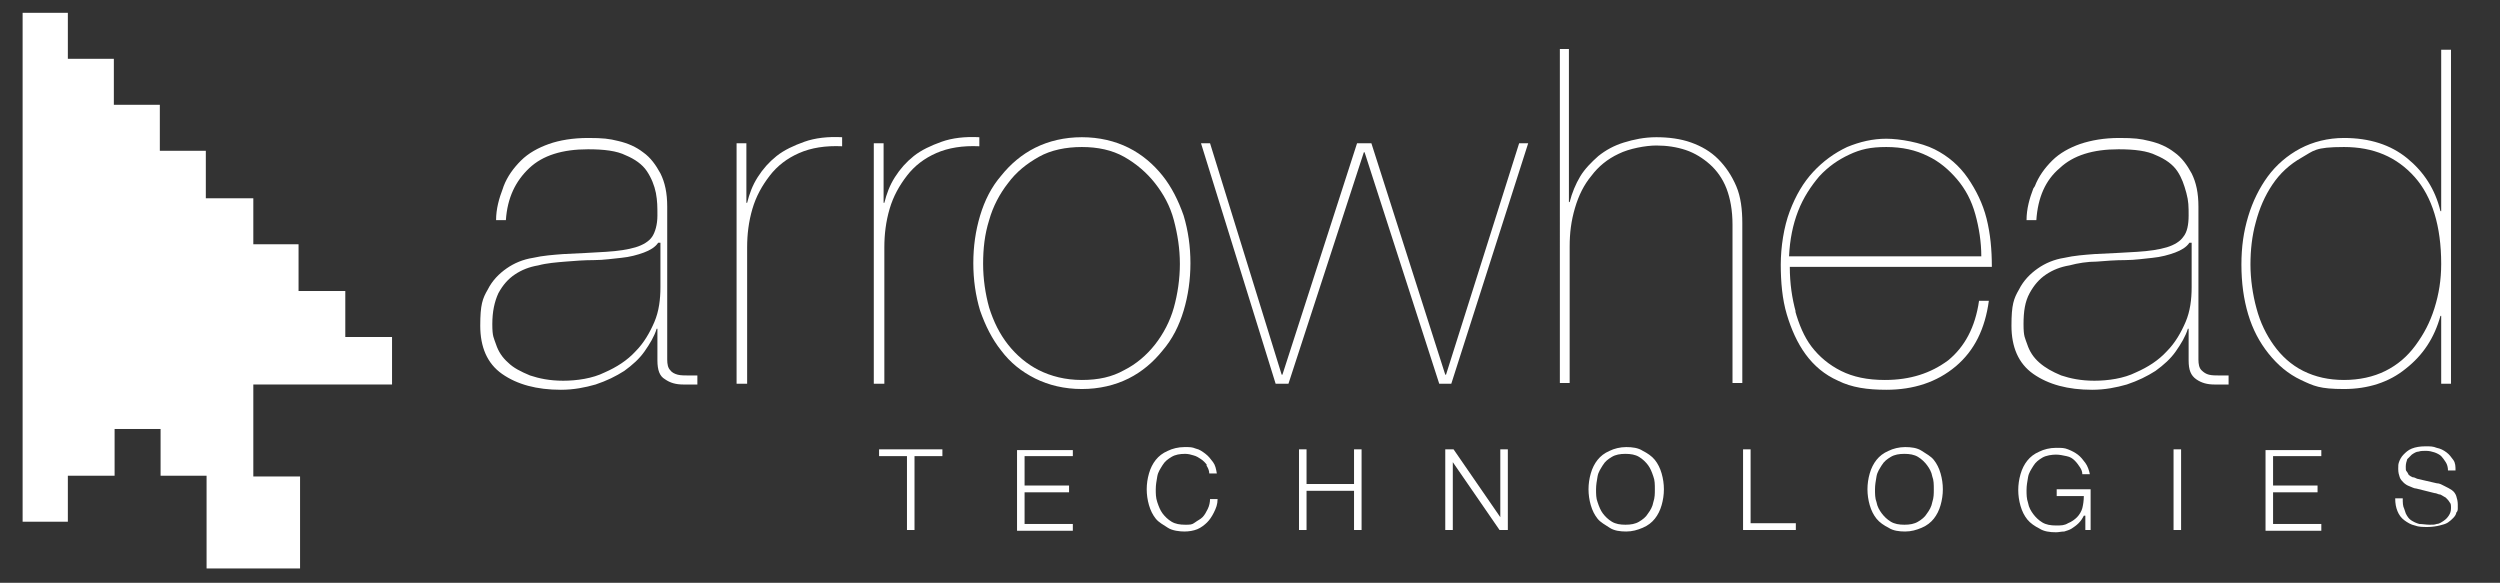
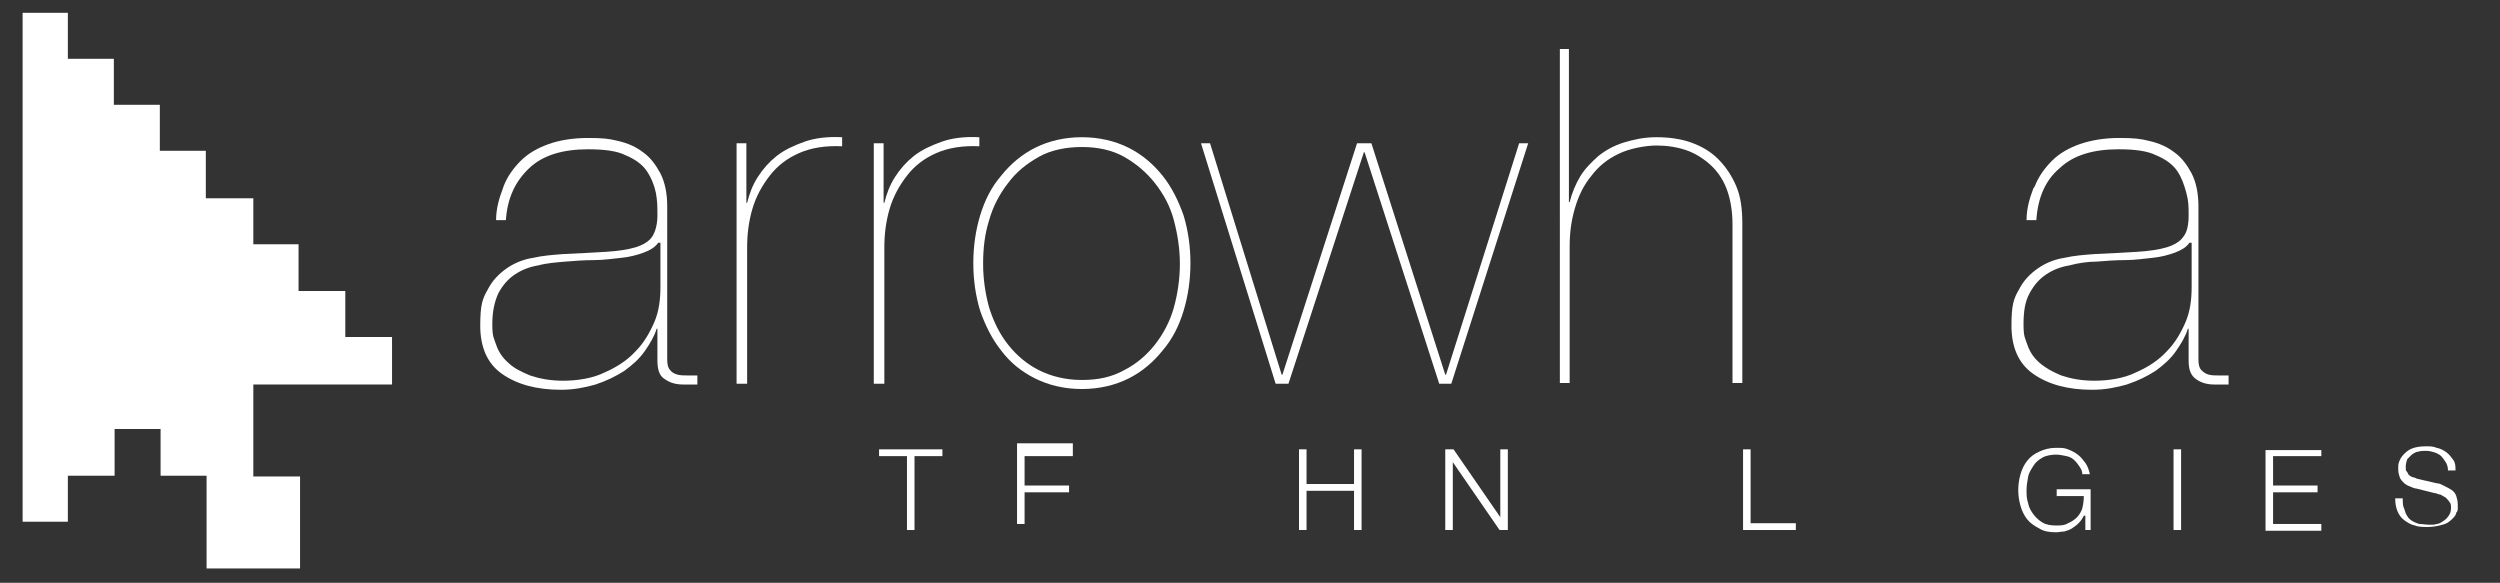
<svg xmlns="http://www.w3.org/2000/svg" id="Layer_1" version="1.1" viewBox="0 0 331.6 77.3">
  <rect x="0" y="0" width="331.6" height="77.3" fill="#333333" stroke="none" />
  <defs>
    <style>
      .st0 {
        fill: #fff;
      }
    </style>
  </defs>
  <polygon class="st0" points="33.6 75.4 27.4 75.4 27.4 63.1 21.3 63.1 21.3 56.9 15.2 56.9 15.2 63.1 9 63.1 9 69.2 3 69.2 3 1.7 9 1.7 9 7.8 15.1 7.8 15.1 13.9 21.2 13.9 21.2 20 27.3 20 27.3 26.3 33.6 26.3 33.6 32.4 39.6 32.4 39.6 38.6 45.8 38.6 45.8 44.7 52 44.7 52 51 33.6 51 33.6 63.2 39.8 63.2 39.8 75.4 33.6 75.4" />
  <g>
    <path class="st0" d="M66.8,24.7c.5-1.3,1.3-2.4,2.3-3.4,1-1,2.3-1.7,3.7-2.2s3.2-.8,5.2-.8,2.8.1,4,.4c1.3.3,2.4.8,3.3,1.5,1,.7,1.7,1.7,2.3,2.8.6,1.2.9,2.6.9,4.4v20.3c0,.6.1,1.1.4,1.4.2.3.6.5,1,.6s.9.1,1.3.1.9,0,1.3,0v1.2h-1.9c-.9,0-1.7-.2-2.4-.7-.7-.4-1-1.2-1-2.5v-4.2h-.1c-.3,1-.9,2-1.6,3s-1.6,1.8-2.7,2.6c-1.1.7-2.3,1.3-3.8,1.8-1.4.4-2.9.7-4.6.7-3.2,0-5.8-.7-7.8-2.1s-2.9-3.6-2.9-6.4.3-3.6,1-4.8c.6-1.2,1.5-2.1,2.5-2.8,1-.7,2.2-1.2,3.5-1.4,1.3-.3,2.7-.4,4-.5,2.2-.1,4.1-.2,5.7-.3,1.6-.1,2.9-.3,3.9-.6,1-.3,1.8-.8,2.2-1.4s.7-1.6.7-2.8,0-1.9-.2-3c-.2-1-.6-2-1.2-2.9s-1.6-1.6-2.8-2.1c-1.2-.6-2.9-.8-5-.8-3.4,0-6,.8-7.8,2.5s-2.9,3.9-3.1,6.9h-1.3c0-1.5.4-2.9.9-4.2ZM87.3,32.2c-.4.6-1.1,1-1.9,1.3s-1.9.6-3,.7-2.3.3-3.6.3-2.6.1-3.8.2-2.5.2-3.6.5c-1.2.2-2.2.6-3.1,1.2-.9.6-1.6,1.4-2.2,2.5-.5,1.1-.8,2.4-.8,4.1s.2,1.8.5,2.7c.3.9.8,1.7,1.6,2.4.7.7,1.7,1.2,2.9,1.7,1.2.4,2.6.7,4.4.7s3.9-.3,5.5-1.1c1.6-.7,3-1.6,4.1-2.8,1.1-1.1,1.9-2.5,2.5-3.9s.8-3,.8-4.6v-5.9h-.1Z" />
    <path class="st0" d="M97.7,50.9v-31.9h1.3v7.9h.1c.3-1.2.7-2.3,1.4-3.4s1.5-2,2.5-2.8c1-.8,2.3-1.4,3.7-1.9s3.1-.7,5-.6v1.2c-2.2-.1-4.1.2-5.7.9-1.6.7-2.9,1.7-3.9,3-1,1.3-1.8,2.7-2.3,4.4-.5,1.7-.7,3.4-.7,5.1v18.1h-1.3Z" />
    <path class="st0" d="M115.9,50.9v-31.9h1.3v7.9h.1c.3-1.2.7-2.3,1.4-3.4s1.5-2,2.5-2.8c1-.8,2.3-1.4,3.7-1.9s3.1-.7,5-.6v1.2c-2.2-.1-4.1.2-5.7.9-1.6.7-2.9,1.7-3.9,3-1,1.3-1.8,2.7-2.3,4.4-.5,1.7-.7,3.4-.7,5.1v18.1h-1.3Z" />
    <path class="st0" d="M130,28.6c.6-2,1.5-3.8,2.8-5.3,1.2-1.5,2.7-2.8,4.5-3.7s3.9-1.4,6.2-1.4,4.4.5,6.2,1.4c1.8.9,3.3,2.2,4.5,3.7,1.2,1.5,2.1,3.3,2.8,5.3.6,2,.9,4.1.9,6.3s-.3,4.3-.9,6.3c-.6,2-1.5,3.8-2.8,5.3-1.2,1.5-2.7,2.8-4.5,3.7-1.8.9-3.9,1.4-6.2,1.4s-4.4-.5-6.2-1.4c-1.8-.9-3.3-2.1-4.5-3.7-1.2-1.5-2.1-3.3-2.8-5.3-.6-2-.9-4.1-.9-6.3s.3-4.3.9-6.3ZM131.2,40.8c.6,1.9,1.4,3.5,2.5,4.9s2.5,2.6,4.1,3.4c1.6.8,3.5,1.3,5.7,1.3s4-.4,5.6-1.3c1.6-.8,3-2,4.1-3.4,1.1-1.4,2-3.1,2.5-4.9s.8-3.8.8-5.8-.3-3.9-.8-5.8-1.4-3.5-2.5-4.9-2.5-2.6-4.1-3.5c-1.6-.9-3.5-1.3-5.6-1.3s-4.1.4-5.7,1.3c-1.6.9-3,2-4.1,3.5-1.1,1.4-2,3.1-2.5,4.9-.6,1.9-.8,3.8-.8,5.8,0,2,.3,4,.8,5.8Z" />
    <path class="st0" d="M202.7,19l-10.2,31.9h-1.6l-9.9-30.7h-.1l-10,30.7h-1.7l-9.9-31.9h1.2l9.5,30.7h.1l9.9-30.7h1.9l9.8,30.7h.1l9.7-30.7h1.2Z" />
    <path class="st0" d="M208.1,6.5v20.3h.1c.3-1.2.8-2.4,1.4-3.4s1.5-1.9,2.4-2.7c1-.8,2.1-1.4,3.4-1.8,1.3-.4,2.7-.7,4.3-.7s3.2.2,4.6.7c1.4.5,2.6,1.2,3.6,2.2,1,1,1.8,2.2,2.4,3.6.6,1.4.8,3.1.8,4.9v21.2h-1.3v-21c0-1.9-.3-3.5-.8-4.8-.5-1.3-1.3-2.4-2.2-3.2s-2-1.5-3.2-1.9c-1.2-.4-2.5-.6-3.9-.6s-3.6.4-5,1.1c-1.5.7-2.7,1.7-3.6,2.9-1,1.2-1.7,2.6-2.2,4.3s-.7,3.3-.7,5.1v18.1h-1.3V6.5h1.3Z" />
-     <path class="st0" d="M238.1,41.2c.5,1.8,1.2,3.5,2.2,4.8s2.3,2.4,3.9,3.2c1.6.8,3.5,1.2,5.8,1.2,3.4,0,6.1-.9,8.4-2.6,2.2-1.8,3.6-4.4,4.1-7.9h1.3c-.5,3.7-1.9,6.6-4.4,8.7-2.5,2.1-5.6,3.1-9.2,3.1-2.5,0-4.6-.3-6.4-1.2-1.8-.8-3.2-2-4.3-3.5s-1.9-3.3-2.5-5.3-.8-4.3-.8-6.6.4-5,1.2-7.1c.8-2.1,1.8-3.8,3.1-5.2s2.8-2.5,4.5-3.3c1.7-.7,3.4-1.1,5.2-1.1s4.6.5,6.4,1.4,3.3,2.2,4.4,3.8c1.1,1.6,2,3.4,2.5,5.4.5,2,.7,4.1.7,6.4h-26.8c0,2.2.3,4.2.8,6ZM262,28.4c-.5-1.8-1.3-3.3-2.4-4.6s-2.4-2.4-3.9-3.1c-1.6-.8-3.4-1.2-5.5-1.2s-3.4.3-4.9,1c-1.5.7-2.8,1.6-4,2.9-1.1,1.3-2.1,2.8-2.8,4.6-.7,1.8-1.1,3.8-1.2,6h25.5c0-1.9-.3-3.8-.8-5.6Z" />
    <path class="st0" d="M269.9,24.7c.5-1.3,1.3-2.4,2.3-3.4,1-1,2.3-1.7,3.7-2.2,1.5-.5,3.2-.8,5.2-.8s2.8.1,4,.4c1.3.3,2.4.8,3.3,1.5,1,.7,1.7,1.7,2.3,2.8.6,1.2.9,2.6.9,4.4v20.3c0,.6.1,1.1.4,1.4.3.3.6.5,1,.6s.9.1,1.3.1.9,0,1.3,0v1.2h-1.9c-.9,0-1.7-.2-2.4-.7s-1-1.2-1-2.5v-4.2h-.1c-.3,1-.9,2-1.6,3s-1.6,1.8-2.7,2.6c-1.1.7-2.3,1.3-3.8,1.8-1.4.4-2.9.7-4.6.7-3.2,0-5.8-.7-7.8-2.1s-2.9-3.6-2.9-6.4.3-3.6,1-4.8c.6-1.2,1.5-2.1,2.5-2.8,1-.7,2.2-1.2,3.5-1.4,1.3-.3,2.7-.4,4-.5,2.2-.1,4.1-.2,5.7-.3,1.6-.1,2.9-.3,3.9-.6,1-.3,1.8-.8,2.2-1.4.5-.6.7-1.6.7-2.8s0-1.9-.3-3-.6-2-1.2-2.9-1.6-1.6-2.8-2.1c-1.2-.6-2.9-.8-5-.8-3.4,0-6,.8-7.8,2.5-1.9,1.6-2.9,3.9-3.1,6.9h-1.3c0-1.5.4-2.9.9-4.2ZM290.4,32.2c-.4.6-1.1,1-1.9,1.3s-1.9.6-3,.7-2.3.3-3.6.3c-1.3,0-2.6.1-3.8.2-1.2,0-2.5.2-3.6.5-1.2.2-2.2.6-3.1,1.2-.9.6-1.6,1.4-2.2,2.5s-.8,2.4-.8,4.1.2,1.8.5,2.7c.3.9.8,1.7,1.6,2.4.8.7,1.7,1.2,2.9,1.7,1.2.4,2.6.7,4.4.7s3.9-.3,5.5-1.1c1.6-.7,3-1.6,4.1-2.8,1.1-1.1,1.9-2.5,2.5-3.9s.8-3,.8-4.6v-5.9h-.1Z" />
-     <path class="st0" d="M325.1,6.5v44.4h-1.3v-9s-.1,0-.1,0c-.8,2.9-2.3,5.2-4.6,7-2.2,1.8-5,2.7-8.2,2.7s-4-.4-5.7-1.2-3.1-2-4.3-3.5-2.1-3.2-2.7-5.2-.9-4.2-.9-6.6.3-4.4.9-6.4c.6-2,1.5-3.8,2.6-5.3,1.1-1.5,2.6-2.8,4.3-3.7s3.7-1.4,5.8-1.4c3.4,0,6.2.9,8.4,2.7,2.2,1.8,3.7,4.1,4.4,7h.1V6.6h1.3ZM320.3,23.5c-2.4-2.7-5.5-4-9.4-4s-4,.5-5.6,1.4c-1.6.9-2.9,2.1-3.9,3.6-1,1.5-1.7,3.1-2.2,5-.5,1.8-.7,3.7-.7,5.6s.3,4,.8,5.8c.5,1.9,1.3,3.5,2.3,4.9,1,1.4,2.3,2.6,3.9,3.4s3.4,1.2,5.4,1.2,3.9-.4,5.5-1.2,2.9-1.9,4-3.4,1.9-3,2.5-4.9c.6-1.9.9-3.8.9-5.9,0-5-1.2-8.9-3.5-11.5Z" />
  </g>
  <g>
    <path class="st0" d="M125,59.6v.9h-3.7v9.8h-1v-9.8h-3.7v-.9h8.4Z" />
-     <path class="st0" d="M142.3,59.6v.9h-6.4v3.9h5.9v.9h-5.9v4.2h6.4v.9h-7.4v-10.7h7.4Z" />
-     <path class="st0" d="M160.1,61.7c-.2-.3-.5-.6-.8-.8-.3-.2-.6-.4-1-.5-.3-.1-.7-.2-1.1-.2-.7,0-1.3.1-1.8.4s-.9.6-1.2,1.1-.6.9-.7,1.5-.2,1.1-.2,1.7,0,1.1.2,1.7c.2.6.4,1.1.7,1.5s.7.8,1.2,1.1c.5.3,1.1.4,1.8.4s.9,0,1.3-.3.7-.4,1-.7c.3-.3.5-.7.7-1.1s.3-.9.3-1.3h1c0,.7-.2,1.2-.5,1.8s-.6,1-.9,1.3-.8.7-1.3.9-1.1.3-1.7.3-1.6-.1-2.2-.5-1.2-.7-1.6-1.2c-.4-.5-.7-1.1-.9-1.8s-.3-1.4-.3-2.1.1-1.4.3-2.1.5-1.3.9-1.8.9-.9,1.6-1.2c.6-.3,1.4-.5,2.2-.5s1,0,1.5.2c.5.1.9.4,1.3.7.4.3.7.7,1,1.1.3.4.4.9.5,1.5h-1c0-.4-.2-.8-.4-1.1Z" />
+     <path class="st0" d="M142.3,59.6v.9h-6.4v3.9h5.9v.9h-5.9v4.2h6.4h-7.4v-10.7h7.4Z" />
    <path class="st0" d="M173.3,59.6v4.6h6.3v-4.6h1v10.7h-1v-5.2h-6.3v5.2h-1v-10.7h1Z" />
    <path class="st0" d="M192.8,59.6l6.2,9h0v-9h1v10.7h-1.1l-6.2-9h0v9h-1v-10.7h1.1Z" />
-     <path class="st0" d="M211,62.8c.2-.7.5-1.3.9-1.8.4-.5.9-.9,1.6-1.2.6-.3,1.4-.5,2.2-.5s1.6.1,2.2.5c.6.3,1.2.7,1.6,1.2.4.5.7,1.1.9,1.8s.3,1.4.3,2.1-.1,1.4-.3,2.1-.5,1.3-.9,1.8c-.4.5-.9.9-1.6,1.2s-1.4.5-2.2.5-1.6-.1-2.2-.5-1.2-.7-1.6-1.2c-.4-.5-.7-1.1-.9-1.8s-.3-1.4-.3-2.1.1-1.4.3-2.1ZM211.9,66.6c.2.6.4,1.1.7,1.5s.7.8,1.2,1.1c.5.3,1.1.4,1.8.4s1.3-.1,1.8-.4.9-.6,1.2-1.1c.3-.4.6-.9.7-1.5.2-.6.2-1.1.2-1.7s0-1.2-.2-1.7c-.2-.6-.4-1.1-.7-1.5s-.7-.8-1.2-1.1c-.5-.3-1.1-.4-1.8-.4s-1.3.1-1.8.4-.9.6-1.2,1.1-.6.9-.7,1.5-.2,1.1-.2,1.7,0,1.2.2,1.7Z" />
    <path class="st0" d="M232.2,59.6v9.8h6v.9h-7v-10.7h1Z" />
-     <path class="st0" d="M248,62.8c.2-.7.5-1.3.9-1.8.4-.5.9-.9,1.6-1.2.6-.3,1.4-.5,2.2-.5s1.6.1,2.2.5,1.2.7,1.6,1.2c.4.5.7,1.1.9,1.8s.3,1.4.3,2.1-.1,1.4-.3,2.1c-.2.7-.5,1.3-.9,1.8-.4.5-.9.9-1.6,1.2s-1.4.5-2.2.5-1.6-.1-2.2-.5c-.6-.3-1.2-.7-1.6-1.2s-.7-1.1-.9-1.8-.3-1.4-.3-2.1c0-.7.1-1.4.3-2.1ZM248.9,66.6c.1.6.4,1.1.7,1.5s.7.8,1.2,1.1,1.1.4,1.8.4,1.3-.1,1.8-.4.9-.6,1.2-1.1c.3-.4.6-.9.7-1.5.2-.6.2-1.1.2-1.7s0-1.2-.2-1.7c-.1-.6-.4-1.1-.7-1.5s-.7-.8-1.2-1.1c-.5-.3-1.1-.4-1.8-.4s-1.3.1-1.8.4-.9.6-1.2,1.1-.6.9-.7,1.5-.2,1.1-.2,1.7,0,1.2.2,1.7Z" />
    <path class="st0" d="M276.6,70.3v-1.9h-.2c-.2.4-.4.7-.7,1-.3.3-.6.5-.9.7-.3.2-.7.3-1,.4-.4,0-.7.1-1.1.1-.8,0-1.6-.1-2.2-.5-.6-.3-1.2-.7-1.6-1.2-.4-.5-.7-1.1-.9-1.8s-.3-1.4-.3-2.1.1-1.4.3-2.1c.2-.7.5-1.3.9-1.8.4-.5.9-.9,1.6-1.2.6-.3,1.4-.5,2.2-.5s1.1,0,1.6.2.9.4,1.3.7.7.7,1,1.1c.3.4.5,1,.6,1.5h-1c0-.3-.1-.6-.3-.9-.2-.3-.4-.6-.7-.9-.3-.3-.6-.5-1.1-.6s-.9-.2-1.4-.2-1.3.1-1.8.4-.9.6-1.2,1.1-.6.9-.7,1.5-.2,1.1-.2,1.7,0,1.1.2,1.7c.1.6.4,1.1.7,1.5.3.4.7.8,1.2,1.1s1.1.4,1.8.4,1.1,0,1.6-.3c.5-.2.9-.5,1.2-.8s.6-.8.7-1.2.2-1,.2-1.6h-3.6v-.9h4.5v5.4h-.7Z" />
    <path class="st0" d="M289.3,59.6v10.7h-1v-10.7h1Z" />
    <path class="st0" d="M307.9,59.6v.9h-6.4v3.9h5.9v.9h-5.9v4.2h6.4v.9h-7.4v-10.7h7.4Z" />
    <path class="st0" d="M319.1,68.1c.2.4.4.7.7.9.3.2.7.4,1.1.5.4,0,.9.1,1.4.1s.6,0,.9-.1c.3,0,.6-.2.9-.4s.5-.4.7-.7c.2-.3.3-.6.3-1s0-.6-.2-.8c-.1-.2-.3-.4-.5-.6-.2-.1-.5-.3-.7-.4-.3,0-.5-.2-.8-.2l-2.4-.6c-.3,0-.6-.2-.9-.3-.3-.1-.6-.3-.8-.5-.2-.2-.4-.4-.5-.7s-.2-.6-.2-1.1,0-.6.1-.9c.1-.3.3-.7.6-1s.6-.6,1.1-.8c.5-.2,1.1-.3,1.8-.3s1,0,1.5.2c.5.1.9.3,1.3.6s.6.6.9,1,.3.9.3,1.4h-1c0-.4-.1-.8-.3-1.1-.2-.3-.4-.6-.6-.8s-.6-.4-.9-.5c-.3-.1-.7-.2-1.1-.2s-.7,0-1,.1c-.3,0-.6.2-.9.4-.2.2-.4.4-.6.6-.1.3-.2.6-.2,1s0,.5.1.6.2.3.3.5c.1.1.3.2.5.3.2,0,.4.1.6.2l2.6.6c.4,0,.7.2,1.1.4s.6.3.9.5.5.5.6.8c.1.3.2.7.2,1.1s0,.3,0,.5,0,.4-.2.6c0,.2-.2.5-.4.7-.2.2-.4.4-.7.6-.3.2-.7.3-1.1.4-.4.1-1,.2-1.6.2s-1.2,0-1.7-.2c-.5-.1-1-.4-1.4-.7s-.7-.7-.9-1.2c-.2-.5-.3-1-.3-1.7h1c0,.6,0,1,.2,1.4Z" />
  </g>
</svg>